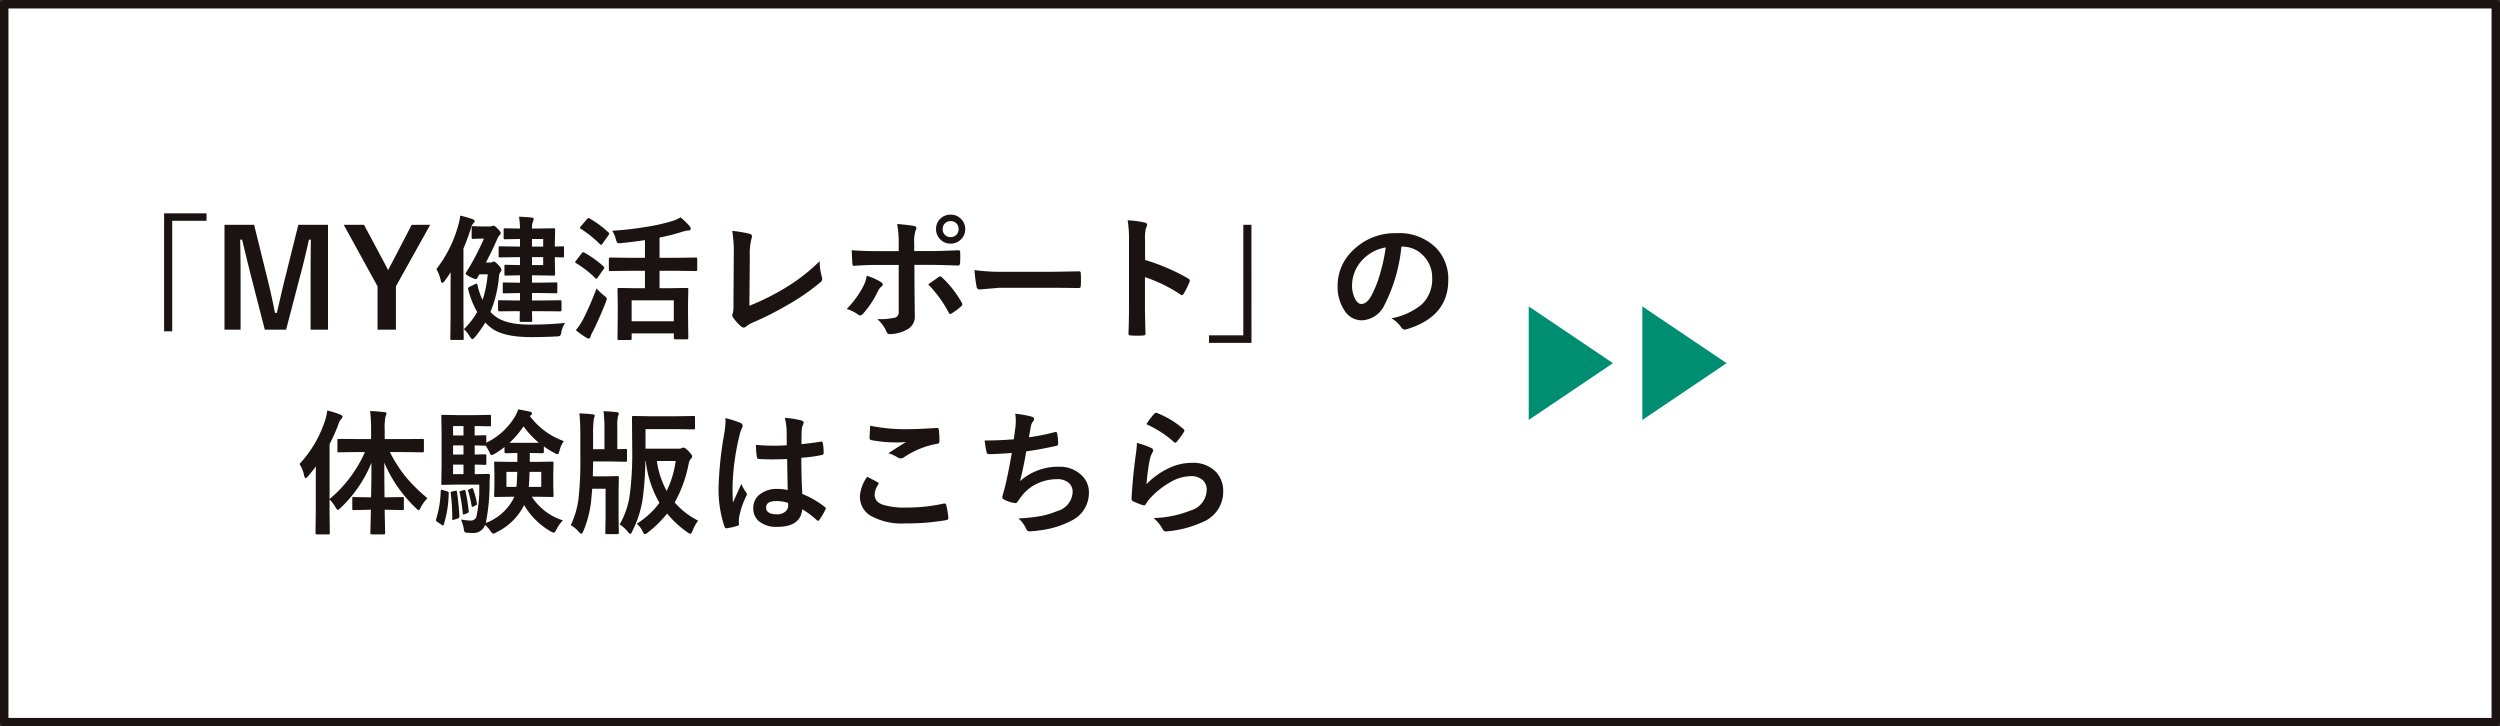
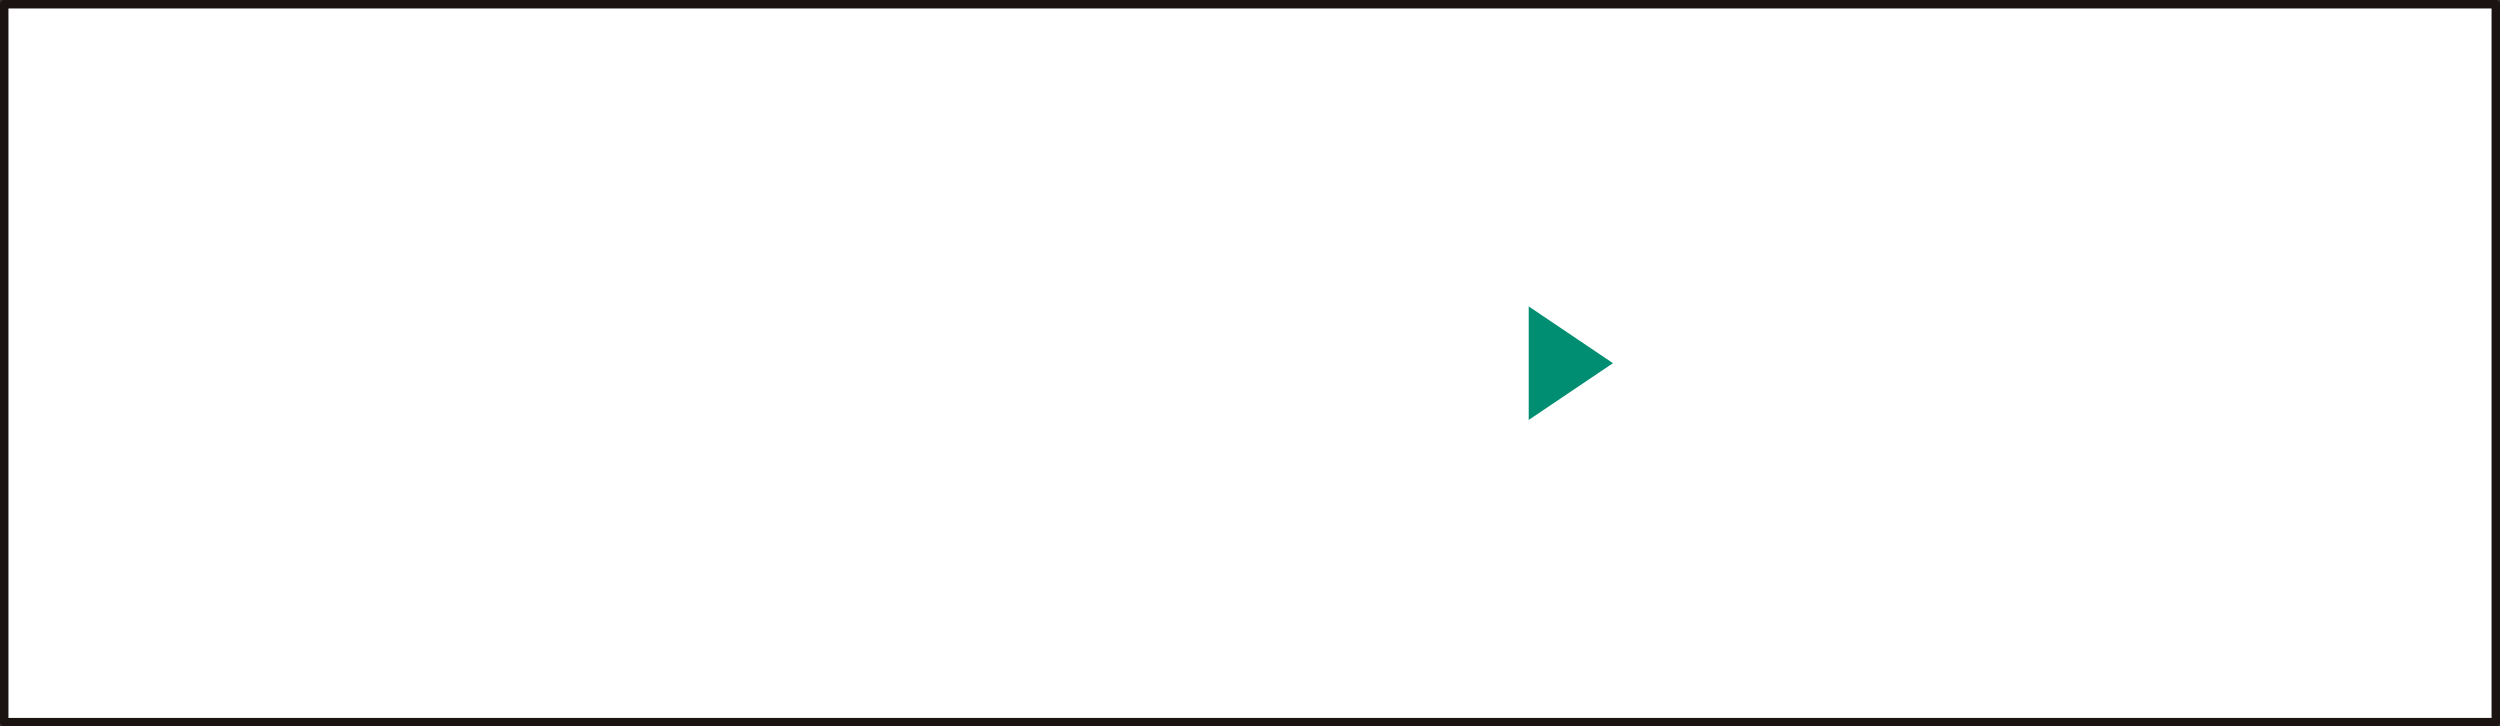
<svg xmlns="http://www.w3.org/2000/svg" width="296" height="86" viewBox="0 0 296 86">
  <rect x="0" y="0" width="296" height="86" fill="#333333" stroke="none" />
  <g id="Group_10795" data-name="Group 10795" transform="translate(-39.5 -649.5)">
    <g id="グループ_7198" data-name="グループ 7198" transform="translate(-118.456 490.06)">
      <g id="グループ_7093" data-name="グループ 7093">
        <rect id="長方形_2213" data-name="長方形 2213" width="295" height="85" transform="translate(158.456 159.94)" fill="#fff" stroke="#1a1311" stroke-linecap="round" stroke-linejoin="round" stroke-width="1" />
        <g id="Group_10017" data-name="Group 10017" transform="translate(-2638.544 -497.781)">
          <path id="Polygon_18" data-name="Polygon 18" d="M6.721,0l6.721,9.975H0Z" transform="translate(2987.475 693.5) rotate(90)" fill="#008e72" />
-           <path id="Polygon_19" data-name="Polygon 19" d="M6.721,0l6.721,9.975H0Z" transform="translate(3000.93 693.5) rotate(90)" fill="#008e72" />
        </g>
      </g>
    </g>
-     <path id="Path_15034" data-name="Path 15034" d="M-71.57-13.742h5.023v.883h-4.062V.227h-.961Zm19.406,1.359V.031h-2.062V-6.242q0-1.438.031-4.383h-.227q-.6,2.7-1.023,4.227l-1.68,6.43h-2.523L-61.28-6.32q-.148-.562-1.055-4.3h-.227q.047,2.156.047,4.414V.031h-1.906V-12.383h3.508l1.563,6.336q.531,2.117.9,4.094h.227q.133-.523.5-2.141.266-1.164.461-1.922l1.586-6.367Zm12.1,0L-44.124-5.1V.031H-46.3V-5.1l-4-7.281h2.4l2.469,4.617q.086.156.383.758.2-.43.4-.773l2.391-4.6ZM-29.874-2.156l-1.984.016q-.172,0-.172-.164v-.977A.235.235,0,0,1-32-3.426a.235.235,0,0,1,.145-.027l1.984.031h.438V-4.3h-.07l-1.8.031q-.125,0-.148-.031a.269.269,0,0,1-.023-.141v-.945q0-.125.031-.148a.269.269,0,0,1,.141-.023l1.8.031h.07V-6.4h-.258l-1.406.031a.247.247,0,0,1-.156-.031.344.344,0,0,1-.023-.156v-.914a.247.247,0,0,1,.031-.156.292.292,0,0,1,.148-.023l1.406.031h.258v-.937h-.117l-2.234.031q-.133,0-.156-.031a.292.292,0,0,1-.023-.148v-.961q0-.125.031-.148a.292.292,0,0,1,.148-.023l2.234.031h.117v-.9h-.031l-1.719.031a.266.266,0,0,1-.164-.031.269.269,0,0,1-.023-.141v-.945q0-.133.031-.156a.315.315,0,0,1,.156-.023l1.719.031h.031a9.823,9.823,0,0,0-.117-1.406q.594.016,1.477.1.258.023.258.172a.669.669,0,0,1-.078.273,1.981,1.981,0,0,0-.117.859h.594l1.961-.031q.133,0,.156.031a.292.292,0,0,1,.023.148l-.031,1.586v.4l.914-.031q.125,0,.148.031a.269.269,0,0,1,.023.141V-8.7q0,.133-.031.156a.269.269,0,0,1-.141.023q-.078,0-.914-.031v.43l.031,1.563a.285.285,0,0,1-.031.172.292.292,0,0,1-.148.023L-27.421-6.4h-.594v.867h1.023l1.8-.031q.133,0,.156.031a.269.269,0,0,1,.023.141v.945a.235.235,0,0,1-.027.145.254.254,0,0,1-.152.027l-1.8-.031h-1.023v.883h1.359l1.984-.031q.156,0,.156.172V-2.3q0,.164-.156.164l-1.984-.016h-1.359q.008.43.023.82.008.258.008.266,0,.125-.031.152a.3.3,0,0,1-.164.027H-29.3q-.125,0-.148-.039a.244.244,0,0,1-.023-.141l.016-1.086Zm3.188-5.461v-.937h-1.328v.938Zm0-3.086h-1.328v.9h1.328Zm2.594,9.938A2.787,2.787,0,0,0-24.53.289a.877.877,0,0,1-.164.469,1.129,1.129,0,0,1-.437.078q-1.523.078-2.977.078-3.547,0-4.93-1.25a4.577,4.577,0,0,1-.5-.477A14.329,14.329,0,0,1-34.78.93q-.2.227-.289.227t-.3-.3a4.352,4.352,0,0,0-.7-.891A8.925,8.925,0,0,0-34.5-2.062,10.237,10.237,0,0,1-35.57-4.75a.491.491,0,0,1-.008-.078q0-.125.172-.211l.609-.3a.646.646,0,0,1,.2-.078q.078,0,.133.156a7.88,7.88,0,0,0,.6,1.781,13.428,13.428,0,0,0,.609-3.039h-.992l-.234.414q-.094.156-.2.156a2.569,2.569,0,0,1-.641-.258q-.547-.281-.547-.383a.381.381,0,0,1,.094-.211,29.2,29.2,0,0,0,2.07-3.945h-.531l-.75.031q-.125,0-.148-.039a.315.315,0,0,1-.023-.156v-1.133a.247.247,0,0,1,.031-.156.269.269,0,0,1,.141-.023l1.055.039h.789a1.233,1.233,0,0,0,.352-.039,1.04,1.04,0,0,0,.109-.039.3.3,0,0,1,.094-.023q.18,0,.578.43.3.3.3.453a.32.32,0,0,1-.141.234,1.986,1.986,0,0,0-.32.563q-.539,1.242-1.3,2.688h.445a.7.7,0,0,0,.336-.062.385.385,0,0,1,.172-.062q.141,0,.563.461a1.035,1.035,0,0,1,.32.531.442.442,0,0,1-.125.273.917.917,0,0,0-.164.508,14.049,14.049,0,0,1-1.008,4.2,2.563,2.563,0,0,0,.352.336Q-31.312-.57-28.351-.57A39.382,39.382,0,0,0-24.093-.766ZM-39.327-7.148a14.685,14.685,0,0,0,2.594-5.219,6,6,0,0,0,.227-1.1,10.493,10.493,0,0,1,1.438.414q.273.094.273.242,0,.094-.2.281a1.749,1.749,0,0,0-.281.672q-.352,1.086-.852,2.289v8.211l.031,2.43a.247.247,0,0,1-.031.156.269.269,0,0,1-.141.023h-1.219a.285.285,0,0,1-.172-.031.292.292,0,0,1-.023-.148l.031-2.43v-3.7q0-1.1.016-1.711-.367.57-.719,1.031-.172.227-.273.227-.117,0-.187-.273A4.855,4.855,0,0,0-39.327-7.148Zm22.813.211-2.227.031q-.125,0-.148-.031a.269.269,0,0,1-.023-.141V-8.352q0-.156.172-.156l2.227.031h1.875V-10.57q-1.2.188-2.773.352-.187.016-.281.016a.294.294,0,0,1-.25-.094,1.532,1.532,0,0,1-.125-.328,3.68,3.68,0,0,0-.445-1.055,38.619,38.619,0,0,0,4.141-.477,22.5,22.5,0,0,0,2.914-.656,4.9,4.9,0,0,0,1.039-.453,9.558,9.558,0,0,1,1.062,1.031.5.5,0,0,1,.141.32q0,.18-.227.2a3.656,3.656,0,0,0-.859.18,22.393,22.393,0,0,1-2.609.656v2.4h2.094l2.211-.031a.138.138,0,0,1,.156.156v1.273q0,.172-.156.172l-2.211-.031h-2.094v2.063h1.148l2.086-.031q.125,0,.148.031a.269.269,0,0,1,.023.141l-.031,1.6V-1.7l.031,2.719q0,.156-.172.156h-1.359q-.18,0-.18-.156V.477H-16.21V1.1q0,.156-.172.156h-1.312a.285.285,0,0,1-.172-.031A.2.2,0,0,1-17.89,1.1l.031-2.75V-2.906l-.031-1.828q0-.125.039-.148a.315.315,0,0,1,.156-.023l2.078.031h.977V-6.937Zm.3,3.5V-.961h4.992V-3.437ZM-22.82.094a8.037,8.037,0,0,0,.852-1.266,38.082,38.082,0,0,0,1.6-3.68,6.145,6.145,0,0,0,.859.82q.352.266.352.4a1.674,1.674,0,0,1-.109.383Q-20-1.367-20.82.273a2.813,2.813,0,0,0-.273.6q-.047.211-.2.211a.7.7,0,0,1-.289-.109A9.671,9.671,0,0,1-22.82.094Zm1.633-13.227a12.012,12.012,0,0,1,2.227,1.648.189.189,0,0,1,.094.141.531.531,0,0,1-.094.2l-.719,1.008q-.086.125-.148.125a.318.318,0,0,1-.141-.078,12.628,12.628,0,0,0-2.258-1.812q-.109-.063-.109-.109a.438.438,0,0,1,.109-.2l.734-.859q.109-.117.172-.117A.282.282,0,0,1-21.187-13.133Zm-.625,4.047a11.894,11.894,0,0,1,2.273,1.633q.094.094.094.125a.531.531,0,0,1-.094.2l-.719,1.023q-.07.109-.125.109t-.148-.094a12.317,12.317,0,0,0-2.258-1.75q-.109-.062-.109-.109a.344.344,0,0,1,.094-.187l.672-.867q.109-.133.18-.133A.325.325,0,0,1-21.812-9.086ZM-2.273-2.8A28.371,28.371,0,0,0,1.805-4.812,21.85,21.85,0,0,0,6.048-8.078a6.9,6.9,0,0,0,.258,1.852.875.875,0,0,1,.047.258.492.492,0,0,1-.211.383,25.5,25.5,0,0,1-4,2.75A36.372,36.372,0,0,1-1.773-.852a3.627,3.627,0,0,0-.9.516.478.478,0,0,1-.289.125.467.467,0,0,1-.273-.125A5.141,5.141,0,0,1-4.21-1.422.425.425,0,0,1-4.3-1.68a.629.629,0,0,1,.078-.273,3.646,3.646,0,0,0,.063-.914l.039-6.016a16.031,16.031,0,0,0-.18-2.781,15.03,15.03,0,0,1,2.078.352.308.308,0,0,1,.258.3,1.329,1.329,0,0,1-.078.336,7.018,7.018,0,0,0-.18,1.984Zm17.68-6.469v-.75a12.947,12.947,0,0,0-.18-2.461q1.367.117,1.984.234.289.063.289.242a.676.676,0,0,1-.094.289,4.5,4.5,0,0,0-.164,1.6v.844h1.969q.914,0,3.266-.1h.031q.18,0,.18.258.008.289.008.516,0,.4-.023.734-.031.32-.227.3-2.492-.078-3.3-.078H17.266L17.282-4.4l.031,2.781A1.7,1.7,0,0,1,16.368.031a4.357,4.357,0,0,1-2.047.531q-.25,0-.383-.336A3.92,3.92,0,0,0,12.86-1.219a8.3,8.3,0,0,0,2.18-.187.687.687,0,0,0,.367-.7V-7.633H12.891q-1.453,0-2.766.109-.211,0-.211-.32-.063-1.148-.062-1.531,1.422.109,3.008.109ZM11.618-6.352a6.863,6.863,0,0,1,1.664.734q.242.164.242.3,0,.117-.18.258a1.663,1.663,0,0,0-.4.539,11.034,11.034,0,0,1-1.773,2.68.487.487,0,0,1-.312.188.5.5,0,0,1-.25-.094,4.732,4.732,0,0,0-1.359-.672,11.183,11.183,0,0,0,1.938-2.641A3.846,3.846,0,0,0,11.618-6.352ZM18.9-5.328q.227-.164.672-.477l.547-.383a.338.338,0,0,1,.2-.086.321.321,0,0,1,.242.148A12.182,12.182,0,0,1,22.852-3.2a.481.481,0,0,1,.086.234.357.357,0,0,1-.164.258,7.693,7.693,0,0,1-1.07.8.478.478,0,0,1-.2.086q-.086,0-.164-.148A14.454,14.454,0,0,0,18.9-5.328Zm2.656-8.258a1.652,1.652,0,0,1,1.281.563,1.65,1.65,0,0,1,.445,1.156,1.634,1.634,0,0,1-.57,1.273,1.666,1.666,0,0,1-1.156.438,1.652,1.652,0,0,1-1.281-.562,1.64,1.64,0,0,1-.445-1.148,1.644,1.644,0,0,1,.57-1.3A1.7,1.7,0,0,1,21.555-13.586Zm0,.766a.911.911,0,0,0-.711.3.945.945,0,0,0-.234.648.911.911,0,0,0,.3.711.917.917,0,0,0,.641.234.911.911,0,0,0,.711-.3.935.935,0,0,0,.234-.641.92.92,0,0,0-.3-.719A.917.917,0,0,0,21.555-12.82Zm2.83,5.8a23.625,23.625,0,0,0,3.453.2h5.156q.758,0,1.953-.023,1.523-.023,1.727-.031h.078q.211,0,.211.227.023.367.023.758t-.023.75q0,.242-.227.242h-.062q-2.4-.031-3.57-.031H27.346l-2.352.2a.352.352,0,0,1-.367-.336A15.215,15.215,0,0,1,24.385-7.023Zm20.189-1.2a23.961,23.961,0,0,1,5.086,2.18q.211.109.211.273a.384.384,0,0,1-.031.141,9.094,9.094,0,0,1-.687,1.391q-.1.18-.211.18a.265.265,0,0,1-.18-.078,17.631,17.631,0,0,0-4.2-2.055v3.539q0,.875.063,3.133V.523q0,.2-.289.2-.359.023-.711.023T42.91.719q-.3,0-.3-.242.063-1.547.063-3.148v-7.875a14.455,14.455,0,0,0-.156-2.367,11.278,11.278,0,0,1,2,.258q.3.063.3.273a.828.828,0,0,1-.133.367,5.3,5.3,0,0,0-.109,1.5Zm12.6,9.813H52.146V.7h4.063V-12.383h.961ZM74.929-9.8a19.357,19.357,0,0,1-2,6.891A3.111,3.111,0,0,1,70.2-1.07a2.437,2.437,0,0,1-2.047-1.219,5.05,5.05,0,0,1-.781-2.891,5.737,5.737,0,0,1,1.8-4.164,7.049,7.049,0,0,1,5.2-2.047A6.131,6.131,0,0,1,79.07-9.609a5.291,5.291,0,0,1,1.406,3.766q0,4.344-4.93,5.828a.908.908,0,0,1-.234.039q-.234,0-.453-.328a3.345,3.345,0,0,0-1.117-1.008,7.865,7.865,0,0,0,3.594-1.648A4.1,4.1,0,0,0,78.57-6.094a3.649,3.649,0,0,0-1.117-2.7A3.365,3.365,0,0,0,74.991-9.8Zm-1.859.094a4.918,4.918,0,0,0-2.734,1.453A4.41,4.41,0,0,0,69.085-5.3a3.453,3.453,0,0,0,.4,1.773q.313.516.688.516.656,0,1.2-.977a13.721,13.721,0,0,0,1.07-2.75A20.112,20.112,0,0,0,73.07-9.711ZM-48.68,14.523l-2.2.031q-.125,0-.148-.031a.269.269,0,0,1-.023-.141V13.148q0-.141.031-.164a.35.35,0,0,1,.141-.016l2.2.016h1.617V11.945a19.082,19.082,0,0,0-.117-2.273A16.342,16.342,0,0,1-45.5,9.8q.258,0,.258.164a1.189,1.189,0,0,1-.109.336,6.6,6.6,0,0,0-.1,1.617v1.07h2.273l2.211-.016a.244.244,0,0,1,.141.023.457.457,0,0,1,.016.156v1.234q0,.172-.156.172l-2.211-.031h-1.664a16.438,16.438,0,0,0,1.969,3.039,20.157,20.157,0,0,0,2.484,2.43,4.15,4.15,0,0,0-.789,1.078q-.164.336-.258.336-.078,0-.336-.258a17.578,17.578,0,0,1-2.344-2.789A16.5,16.5,0,0,1-45.5,15.773q0,1.617.031,4.109h.367l1.75-.031q.125,0,.148.031a.269.269,0,0,1,.023.141V21.2a.3.3,0,0,1-.027.164q-.027.031-.145.031l-1.75-.039h-.352q.016.953.039,1.977.016.75.016.766,0,.125-.031.148a.292.292,0,0,1-.148.023h-1.375a.285.285,0,0,1-.172-.031.269.269,0,0,1-.023-.141q0-.07.023-.961.023-.984.039-1.781h-.281l-1.75.039q-.125,0-.148-.039a.315.315,0,0,1-.023-.156V20.023a.235.235,0,0,1,.027-.145.235.235,0,0,1,.145-.027l1.75.031h.3q.047-1.875.047-4.094a15.28,15.28,0,0,1-3.648,5.344q-.266.242-.336.242-.094,0-.258-.3a5.343,5.343,0,0,0-.719-.945v1.531l.031,2.438q0,.125-.031.148a.292.292,0,0,1-.148.023h-1.359q-.156,0-.156-.172l.031-2.437V18.023q0-1.164.016-1.8-.6.789-.93,1.164-.18.211-.289.211t-.172-.289a4.128,4.128,0,0,0-.547-1.375,13.879,13.879,0,0,0,3.039-5.2,5.577,5.577,0,0,0,.242-1.133,11.007,11.007,0,0,1,1.555.492q.258.117.258.242a.42.42,0,0,1-.18.289,1.855,1.855,0,0,0-.32.641,22.685,22.685,0,0,1-1.039,2.336v6.484a15.307,15.307,0,0,0,4.188-5.555Zm20.469.109h-.062v1.055h.719l1.922-.031q.125,0,.148.031a.269.269,0,0,1,.023.141l-.031,1.219v1.406l.031,1.211a.254.254,0,0,1-.027.152.235.235,0,0,1-.145.027l-1.922-.031h-.477a6.811,6.811,0,0,0,3.68,2.8,4.092,4.092,0,0,0-.773,1.1q-.2.367-.3.367a1.842,1.842,0,0,1-.367-.156A8.666,8.666,0,0,1-28.945,20.8a7.118,7.118,0,0,1-3.266,3.219,1.139,1.139,0,0,1-.383.172q-.109,0-.352-.336a3.118,3.118,0,0,0-.625-.7,1.419,1.419,0,0,1-1.469.945,6.092,6.092,0,0,1-.719-.031q-.2-.023-.242-.1a1.8,1.8,0,0,1-.094-.414,5.7,5.7,0,0,0-.32-1.039,9.534,9.534,0,0,0,1.086.117.723.723,0,0,0,.719-.383,15.535,15.535,0,0,0,.352-3.875h-2.687l-1.633.031q-.125,0-.148-.031a.292.292,0,0,1-.023-.148l.031-1.961V12.258l-.031-1.969q0-.125.031-.148a.269.269,0,0,1,.141-.023l1.633.031h2.367l1.523-.031q.141,0,.164.031a.269.269,0,0,1,.023.141V11.32q0,.109-.031.133a.315.315,0,0,1-.156.023l-1.523-.031H-34.8v1.117l1.2-.031a.247.247,0,0,1,.156.031.292.292,0,0,1,.023.148v.7a7.94,7.94,0,0,0,3.313-2.961,4.161,4.161,0,0,0,.461-.977q.453.07,1.422.273.211.078.211.2a.245.245,0,0,1-.148.227l-.109.078a8.58,8.58,0,0,0,4.031,2.977,3.1,3.1,0,0,0-.516,1.156q-.117.4-.234.4a1.084,1.084,0,0,1-.383-.164,8.517,8.517,0,0,1-1.234-.766V14.5q0,.164-.18.164Zm-6.32,2.508,1.344-.031q.2,0,.2.211-.047.57-.047,1.117a23.532,23.532,0,0,1-.445,4.484,6.109,6.109,0,0,0,3.242-2.82l.133-.289H-30.4l-1.914.031q-.133,0-.156-.031a.292.292,0,0,1-.023-.148l.031-1.211V17.047l-.031-1.219q0-.125.031-.148a.292.292,0,0,1,.148-.023l1.914.031h.656V14.633l-1.344.031q-.18,0-.18-.164v-.57a9.348,9.348,0,0,1-1.164.8,1.29,1.29,0,0,1-.367.156q-.117,0-.273-.383a7.065,7.065,0,0,0-.414-.734H-33.6l-.359-.008q-.375-.016-.836-.023V14.82l1.2-.031q.125,0,.156.039a.315.315,0,0,1,.023.156v.875q0,.133-.031.156a.292.292,0,0,1-.148.023l-.359-.008q-.375-.016-.836-.023v1.133Zm3.859-3.711h3.484a9.862,9.862,0,0,1-1.82-1.953A11.527,11.527,0,0,1-30.672,13.43Zm2.273,5.219h1.484V16.867H-28.3Q-28.336,18.109-28.4,18.648Zm-1.359-1.781h-1.281v1.781h1.18Q-29.789,18.141-29.758,16.867Zm-7.6.273h1.234V16.008h-1.234Zm0-4.578h1.234V11.445h-1.234Zm0,2.258h1.234V13.734h-1.234Zm-1.219,4.2.484.141a.488.488,0,0,1,.188.094.288.288,0,0,1,.031.164,12.974,12.974,0,0,1-.578,3.672q-.039.125-.094.125a.293.293,0,0,1-.172-.086l-.484-.32q-.18-.117-.18-.219a.546.546,0,0,1,.023-.133,12.319,12.319,0,0,0,.539-3.312q.016-.164.078-.164A.729.729,0,0,1-38.578,19.016Zm1.445.094a.651.651,0,0,1,.148-.023q.07,0,.086.141a28.587,28.587,0,0,1,.289,2.891.268.268,0,0,1-.187.273l-.437.133a.884.884,0,0,1-.164.039q-.055,0-.055-.125a22.973,22.973,0,0,0-.18-3.023.658.658,0,0,1-.016-.109q0-.086.156-.109Zm1.023-.078a1,1,0,0,1,.133-.023q.063,0,.086.117a20.151,20.151,0,0,1,.383,2.367.491.491,0,0,1,.008.078q0,.117-.164.18l-.32.133a.775.775,0,0,1-.156.039q-.055,0-.07-.141a20.834,20.834,0,0,0-.367-2.461.535.535,0,0,1-.016-.1q0-.062.164-.109Zm.906-.211a.422.422,0,0,1,.125-.031q.055,0,.086.1a9.279,9.279,0,0,1,.461,1.711.336.336,0,0,1,.008.063q0,.094-.133.156l-.3.148a.311.311,0,0,1-.133.047q-.055,0-.07-.109a12.2,12.2,0,0,0-.414-1.781.307.307,0,0,1-.031-.094q0-.023.117-.078Zm26.859,3.82a4.85,4.85,0,0,0-.641,1.172q-.164.383-.258.383a.717.717,0,0,1-.336-.156,11.656,11.656,0,0,1-2.43-2.242,13.428,13.428,0,0,1-2.273,2.234.776.776,0,0,1-.367.211q-.109,0-.242-.289a2.593,2.593,0,0,0-.719-.945,9.81,9.81,0,0,0,2.688-2.477,12.6,12.6,0,0,1-1.617-4.945h-.047a37.369,37.369,0,0,1-.3,4.3,12.371,12.371,0,0,1-1.25,4q-.133.32-.234.32t-.3-.258a4.5,4.5,0,0,0-.961-.867A9.591,9.591,0,0,0-16.4,19.3a37.449,37.449,0,0,0,.258-4.836l-.031-4.016a.285.285,0,0,1,.031-.172.292.292,0,0,1,.148-.023l2,.031h3.148l1.969-.031q.117,0,.141.039a.315.315,0,0,1,.023.156v1.219q0,.172-.164.172l-1.969-.031H-14.57v2.313H-10.6a.658.658,0,0,0,.32-.062.425.425,0,0,1,.211-.062q.2,0,.641.469.383.422.383.555a.4.4,0,0,1-.125.273,1.107,1.107,0,0,0-.289.6,15.248,15.248,0,0,1-1.656,4.594A9.009,9.009,0,0,0-8.344,22.641ZM-11,15.586h-2.227a10.262,10.262,0,0,0,1.164,3.539A11.769,11.769,0,0,0-11,15.586Zm-9.7-4.922a13.168,13.168,0,0,0-.078,1.875v1.648h1.344v-2.43a15.7,15.7,0,0,0-.109-2.07q.828.023,1.57.117.234.023.234.156a.944.944,0,0,1-.094.336,4.841,4.841,0,0,0-.078,1.2v2.688l.953-.031a.285.285,0,0,1,.172.031.269.269,0,0,1,.023.141V15.5q0,.125-.039.148a.315.315,0,0,1-.156.023l-1.648-.031h-2.172q0,.672-.031,1.758H-19.1l1.2-.031q.125,0,.148.039a.315.315,0,0,1,.023.156l-.031,1.656v2.992l.031,1.875q0,.156-.172.156h-1.234a.285.285,0,0,1-.172-.031.2.2,0,0,1-.023-.125l.031-1.875V18.867h-1.578l-.148,1.6a12.953,12.953,0,0,1-.9,3.406q-.133.32-.242.32t-.32-.242a3.294,3.294,0,0,0-.937-.766A10.154,10.154,0,0,0-22.5,20a40.178,40.178,0,0,0,.211-4.906v-2.57A24.736,24.736,0,0,0-22.4,9.945q.781.023,1.555.109.258.031.258.164a.869.869,0,0,1-.055.234A1.126,1.126,0,0,0-20.7,10.664ZM2.266,19.016Q2.234,17.7,2.2,15.352q-1.125.039-1.758.039-.859,0-1.539-.047-.266,0-.281-.211a8.516,8.516,0,0,1-.117-1.461q1.063.1,2.133.1.75,0,1.516-.055l-.016-1.68a7.116,7.116,0,0,0-.211-1.562,10.459,10.459,0,0,1,1.938.3q.289.086.289.273a1.062,1.062,0,0,1-.094.273,1.86,1.86,0,0,0-.133.563q-.031.539-.031,1.7,1.07-.094,2.273-.289a.439.439,0,0,1,.1-.016q.117,0,.156.2a5.628,5.628,0,0,1,.094,1.141.212.212,0,0,1-.18.242,15.9,15.9,0,0,1-2.461.336q0,2.359.117,4.289a10.829,10.829,0,0,1,2.656,1.531q.125.086.125.164a.473.473,0,0,1-.047.156A9.2,9.2,0,0,1,6,22.57a.21.21,0,0,1-.148.094.216.216,0,0,1-.141-.078A9.842,9.842,0,0,0,3.984,21.3q-.2,2.078-2.93,2.078a3.222,3.222,0,0,1-2.219-.68,1.994,1.994,0,0,1-.648-1.555,2.006,2.006,0,0,1,.9-1.7,3.186,3.186,0,0,1,1.906-.555A6.4,6.4,0,0,1,2.266,19.016ZM2.3,20.539a4.566,4.566,0,0,0-1.391-.211q-1.2,0-1.2.766,0,.8,1.3.8a1.422,1.422,0,0,0,1-.344.914.914,0,0,0,.313-.7A2.673,2.673,0,0,0,2.3,20.539Zm-7.43-10.031a10.662,10.662,0,0,1,1.82.57q.242.133.242.32a.849.849,0,0,1-.109.352,3.693,3.693,0,0,0-.289.883,29.042,29.042,0,0,0-.8,5.828q0,1.375.047,2.047.117-.266.523-1.164.289-.633.469-1.062a4.689,4.689,0,0,0,.563,1.008.367.367,0,0,1,.094.227.505.505,0,0,1-.094.258,9.794,9.794,0,0,0-.82,2.43,3.514,3.514,0,0,0-.039.492,3.5,3.5,0,0,0,.023.359v.031q0,.109-.2.172a6.556,6.556,0,0,1-1.2.273.461.461,0,0,1-.125.023q-.117,0-.2-.211a13.8,13.8,0,0,1-.687-4.883,41.523,41.523,0,0,1,.656-6.07A10.914,10.914,0,0,0-5.1,10.953,3.9,3.9,0,0,0-5.125,10.508Zm16.8,6.938q.617.313,1.234.641.125.07.125.156a.272.272,0,0,1-.047.133,2.234,2.234,0,0,0-.422,1.219q0,.82.992,1.172a8.841,8.841,0,0,0,2.8.328,20.324,20.324,0,0,0,4.336-.461.819.819,0,0,1,.141-.016.187.187,0,0,1,.2.164,9.057,9.057,0,0,1,.258,1.563v.031q0,.164-.273.211a26.811,26.811,0,0,1-4.773.383,7.567,7.567,0,0,1-4.227-.945,2.622,2.622,0,0,1-1.2-2.289A4.43,4.43,0,0,1,11.68,17.445Zm.352-6.047a20.055,20.055,0,0,0,4.492.414q1.1,0,3.391-.141h.047a.18.18,0,0,1,.2.18,10.755,10.755,0,0,1,.078,1.359q0,.312-.273.336a10.063,10.063,0,0,0-3.914,1.586.686.686,0,0,1-.406.141.7.7,0,0,1-.336-.094,3.793,3.793,0,0,0-1.117-.516q1.3-.852,2.094-1.328a11.91,11.91,0,0,1-1.312.047,15.927,15.927,0,0,1-2.8-.273.26.26,0,0,1-.211-.289Q11.961,12.57,12.031,11.4Zm17.008,1.617q.07-.445.2-1.469.039-.438.039-.758a4.4,4.4,0,0,0-.07-.8,10.881,10.881,0,0,1,1.922.336q.32.1.32.289a.461.461,0,0,1-.109.258,1.285,1.285,0,0,0-.273.586q-.164.891-.227,1.313a25.416,25.416,0,0,0,3.008-.594.754.754,0,0,1,.172-.031q.133,0,.164.2a7.048,7.048,0,0,1,.109,1.18.231.231,0,0,1-.2.258q-2.07.461-3.578.656-.32,1.914-.734,3.523a6.756,6.756,0,0,1,4.586-1.7,3.686,3.686,0,0,1,2.7,1.008,2.715,2.715,0,0,1,.867,2.016,3.641,3.641,0,0,1-1.828,3.234A10.832,10.832,0,0,1,32.031,23.8a7.791,7.791,0,0,1-1.18.109q-.242,0-.4-.383a3.311,3.311,0,0,0-.867-1.141,20.67,20.67,0,0,0,2.828-.32,10.518,10.518,0,0,0,1.766-.555A2.452,2.452,0,0,0,36,19.258a1.388,1.388,0,0,0-.516-1.133,2.038,2.038,0,0,0-1.3-.391,5.505,5.505,0,0,0-2.562.617,4.846,4.846,0,0,0-1.648,1.367l-.445.609q-.148.242-.266.242h-.039a3.853,3.853,0,0,1-1.2-.352q-.352-.156-.352-.32a1.043,1.043,0,0,1,.063-.32q.078-.273.211-.758.422-1.68.852-4.187-1.953.141-2.687.141a.272.272,0,0,1-.3-.227,12.338,12.338,0,0,1-.227-1.391Q27.2,13.156,29.039,13.016Zm15.7-1.789a9.044,9.044,0,0,1,.945-1.25.293.293,0,0,1,.2-.1.371.371,0,0,1,.1.016A10.845,10.845,0,0,1,49.125,11.8a.254.254,0,0,1,.109.18.465.465,0,0,1-.078.188,8.85,8.85,0,0,1-.82,1.125q-.1.125-.172.125a.3.3,0,0,1-.2-.109A12.665,12.665,0,0,0,44.734,11.227Zm-1.117,2.219a9.518,9.518,0,0,1,1.664.578q.258.117.258.3a.487.487,0,0,1-.078.242,3.028,3.028,0,0,0-.32.844,24.644,24.644,0,0,0-.391,2.914,9.115,9.115,0,0,1,2.68-1.914A6.359,6.359,0,0,1,50.1,15.8a3.753,3.753,0,0,1,2.859,1.063,3.271,3.271,0,0,1,.867,2.359A3.848,3.848,0,0,1,51.414,22.8a12.839,12.839,0,0,1-4.1,1.1,1.917,1.917,0,0,1-.25.023.438.438,0,0,1-.391-.227,4.362,4.362,0,0,0-1.086-1.359,12.851,12.851,0,0,0,4.4-.9,2.612,2.612,0,0,0,1.891-2.414,1.528,1.528,0,0,0-.508-1.211,2.1,2.1,0,0,0-1.414-.437,4.991,4.991,0,0,0-2.422.734,9.919,9.919,0,0,0-2.187,1.7,4.85,4.85,0,0,0-.687.883.239.239,0,0,1-.2.141.754.754,0,0,1-.172-.031,9.237,9.237,0,0,1-1.086-.43.318.318,0,0,1-.227-.32q.125-2.414.492-5.164A13.458,13.458,0,0,0,43.617,13.445Z" transform="translate(130.5 688.5)" fill="#1a1311" />
  </g>
</svg>